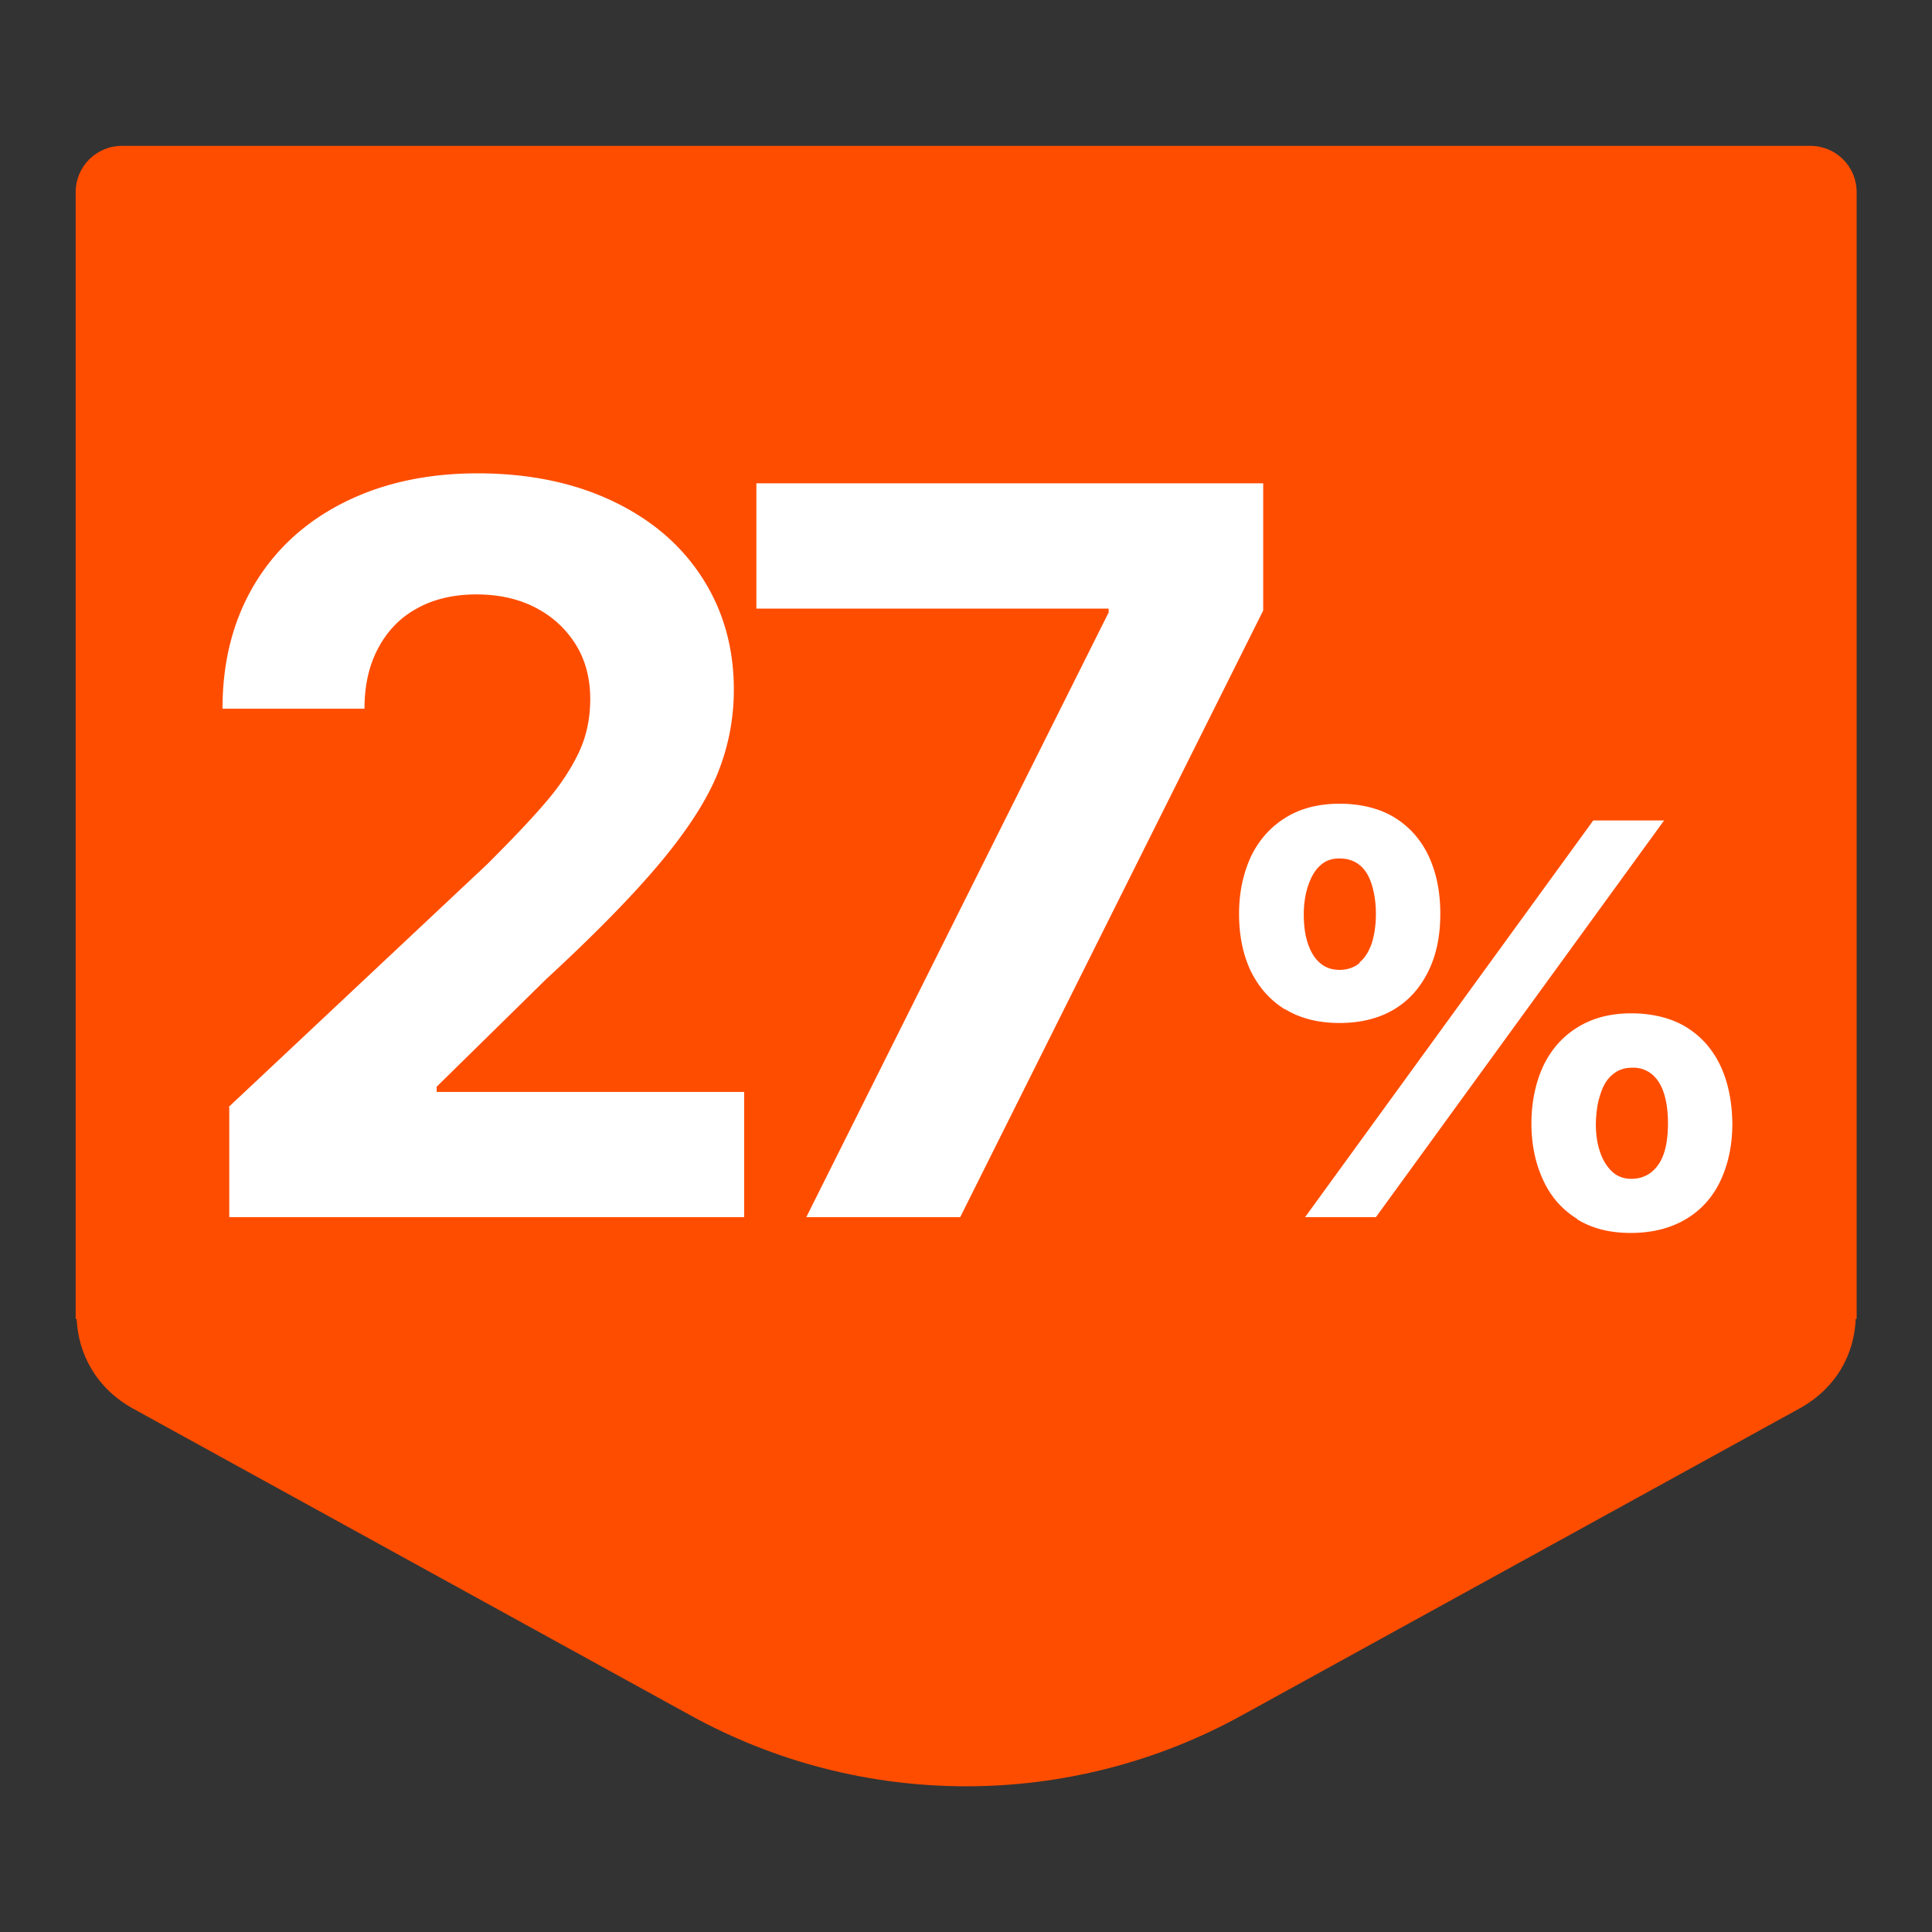
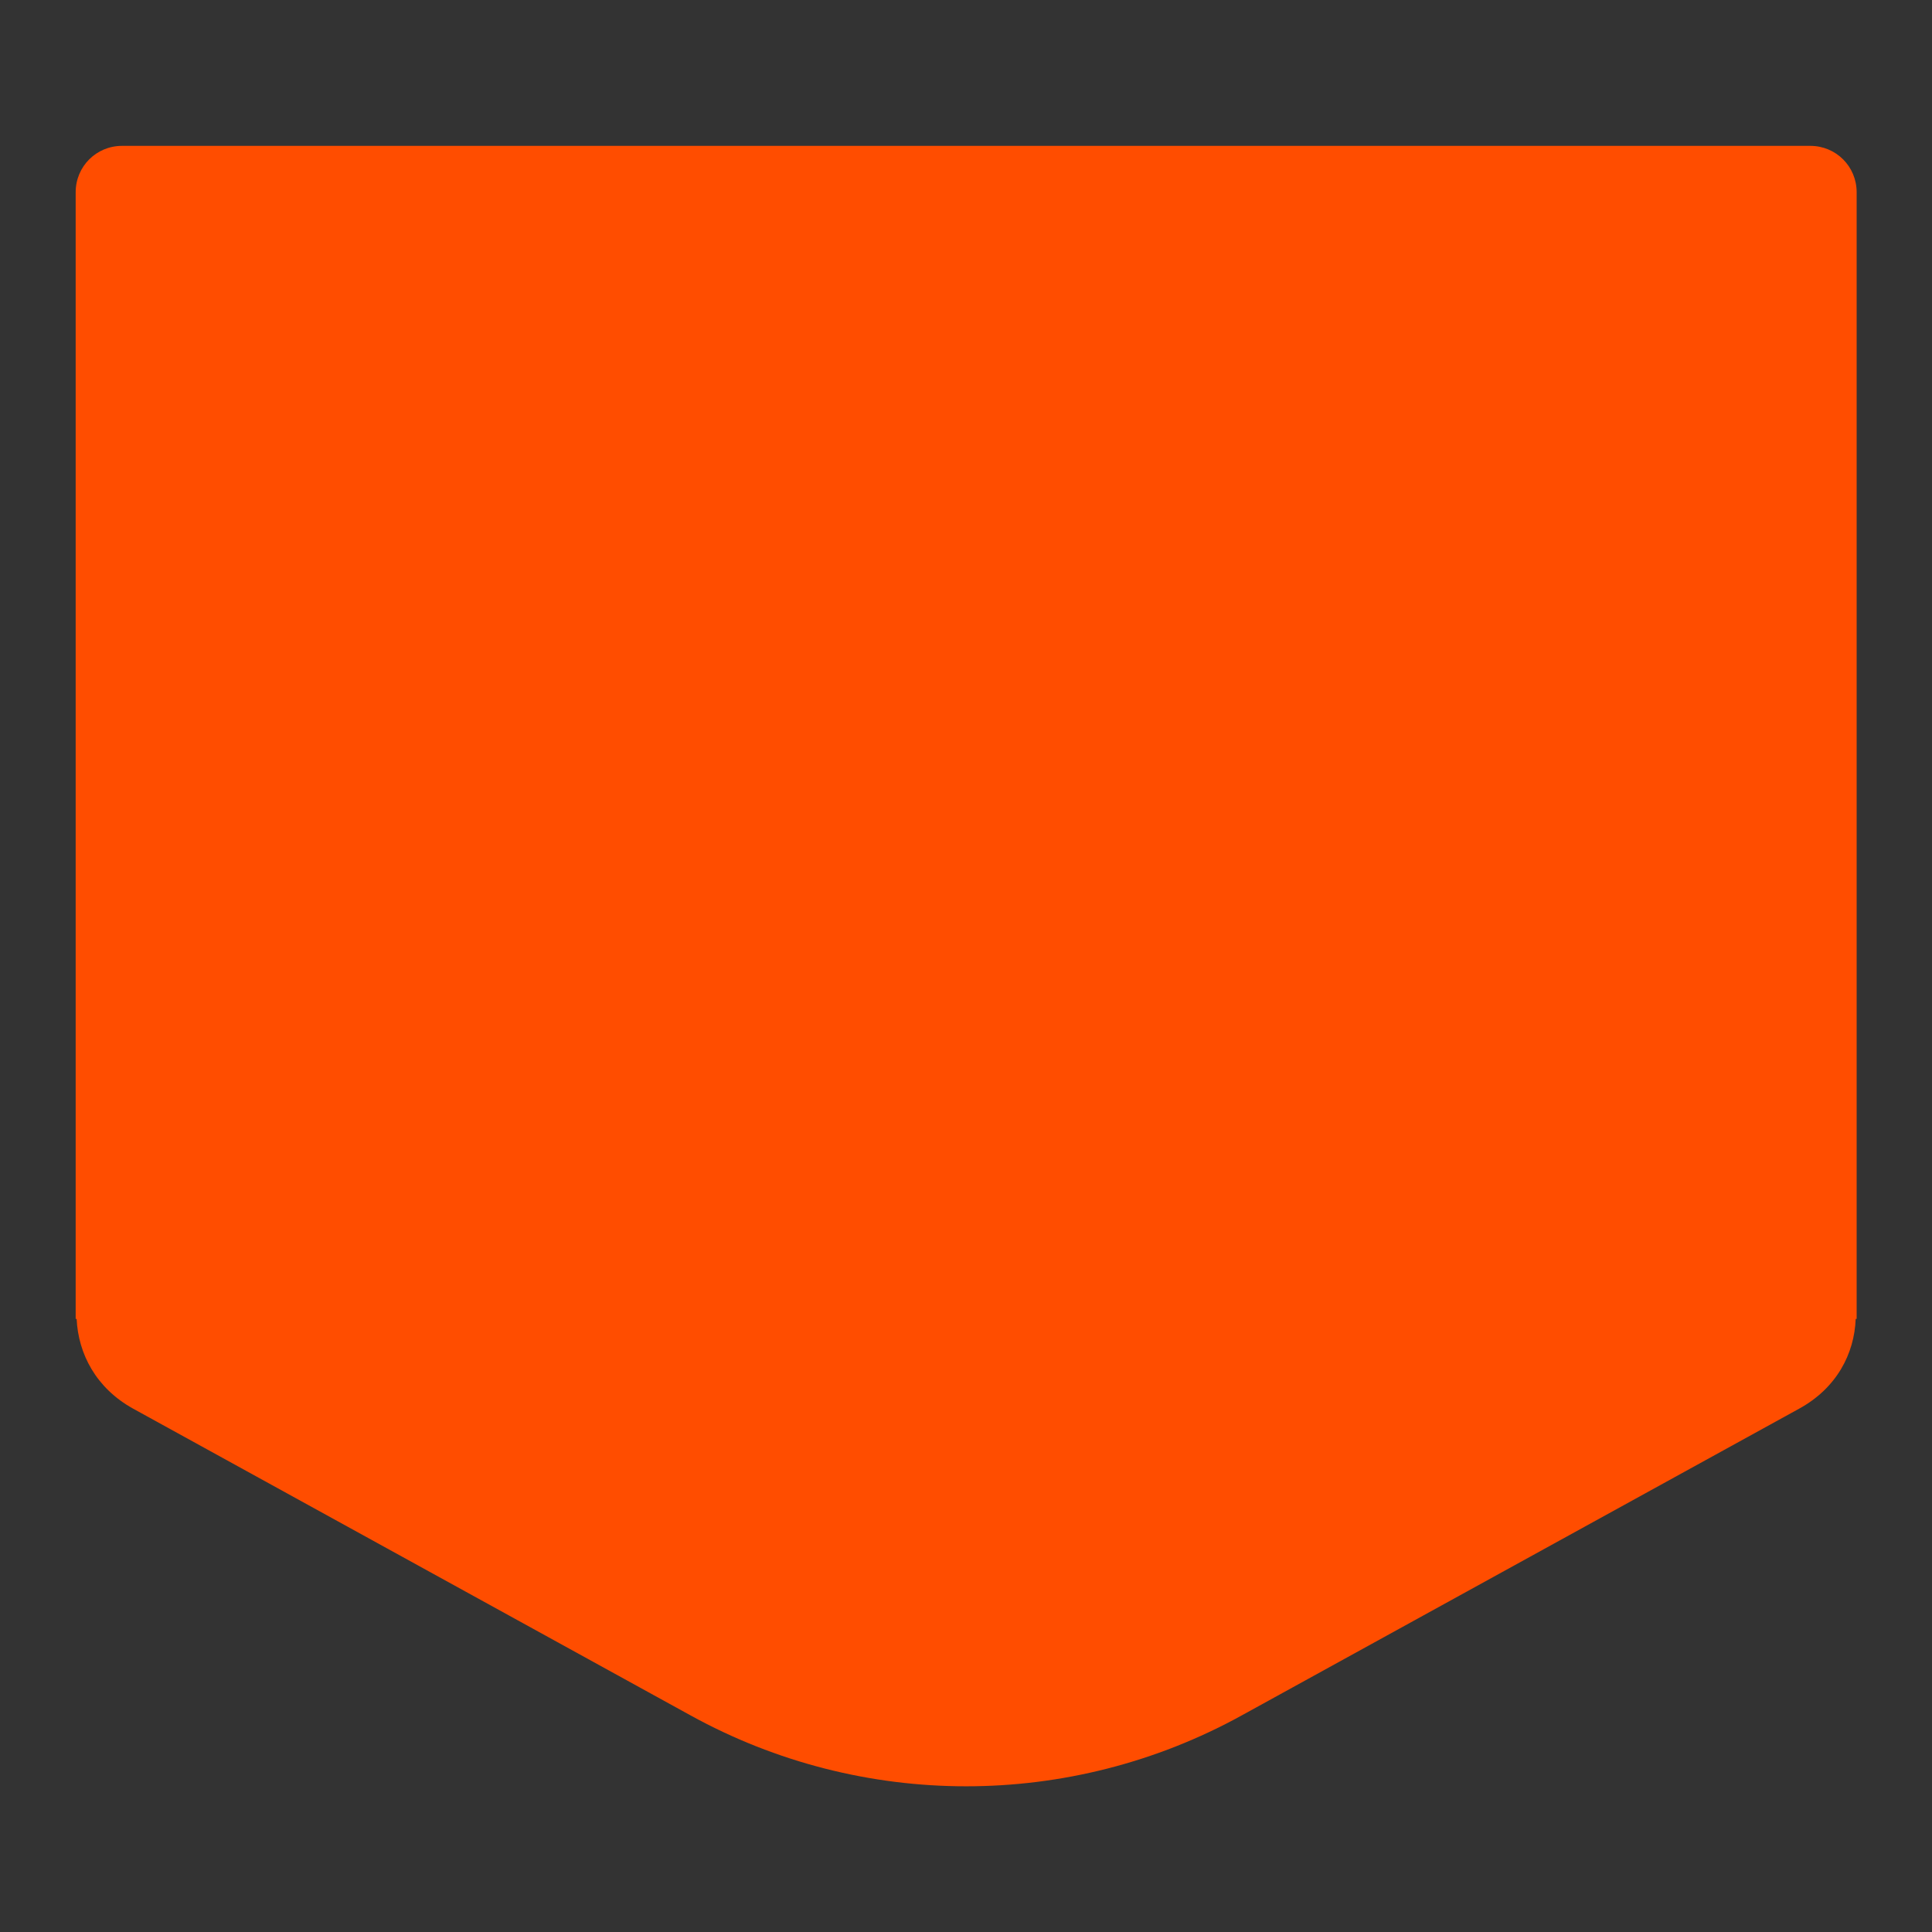
<svg xmlns="http://www.w3.org/2000/svg" viewBox="0 0 60 60">
  <rect x="0" y="0" width="60" height="60" fill="#333333" stroke="none" />
  <path fill="#ff4d00" d="M56.21 4.53H3.79c-.8 0-1.44.64-1.44 1.44v34.99h.03c.05 1.08.6 2.15 1.76 2.79l17.3 9.52c5.33 2.94 11.8 2.94 17.13 0l17.3-9.52c1.17-.64 1.72-1.71 1.76-2.79h.03V5.97c0-.8-.64-1.44-1.44-1.44z" />
  <g fill="#fff">
-     <path d="M7.1 34.38l8.03-7.54c.78-.78 1.39-1.42 1.83-1.94.44-.51.78-1.03 1.02-1.54s.35-1.06.35-1.65c0-.65-.15-1.22-.46-1.71-.31-.49-.73-.87-1.26-1.14s-1.14-.4-1.82-.4-1.31.14-1.83.43c-.52.28-.92.69-1.21 1.23-.29.54-.43 1.16-.43 1.89H6.91c0-1.47.33-2.75.99-3.86.66-1.1 1.59-1.95 2.79-2.55 1.2-.6 2.58-.9 4.14-.9s2.96.28 4.17.85 2.14 1.36 2.8 2.38c.66 1.02.99 2.18.99 3.49 0 .9-.17 1.77-.5 2.59-.33.82-.92 1.74-1.76 2.75s-2.03 2.23-3.56 3.64l-3.41 3.35v.16h9.55v3.89H7.12v-3.42zM34.43 19.04v-.14H23.49v-3.89h15.74v3.95L29.82 37.8h-4.78l9.38-18.76zM39.91 31.35c-.47-.29-.82-.69-1.07-1.2-.24-.51-.36-1.1-.36-1.77s.13-1.26.37-1.78c.25-.52.61-.92 1.08-1.21.47-.29 1.03-.43 1.67-.43s1.24.14 1.71.43.82.69 1.06 1.2c.24.52.36 1.11.36 1.79s-.12 1.27-.37 1.78-.6.91-1.07 1.19c-.47.28-1.04.42-1.69.42s-1.22-.14-1.69-.43zm2.31-1.46c.17-.14.29-.34.38-.59.08-.26.13-.56.13-.91 0-.36-.05-.67-.13-.92-.08-.26-.2-.46-.37-.6-.17-.14-.38-.21-.63-.21s-.44.07-.6.22c-.16.14-.28.35-.37.61-.09.26-.14.57-.14.91s.04.65.13.91.21.46.38.6c.16.14.36.21.6.21s.45-.07.62-.21zm7.26-4.41h2.2L42.73 37.8h-2.2l8.95-12.32zm-.49 12.38c-.47-.29-.82-.68-1.06-1.2-.24-.51-.37-1.1-.37-1.77s.13-1.27.37-1.79c.25-.52.61-.92 1.07-1.2.47-.29 1.02-.43 1.66-.43s1.24.14 1.71.43.82.69 1.06 1.2c.24.51.36 1.11.37 1.79 0 .68-.13 1.27-.37 1.78s-.6.91-1.07 1.19c-.47.28-1.04.43-1.71.43s-1.21-.14-1.68-.43zm2.31-1.47c.17-.14.3-.34.38-.59.08-.25.12-.55.12-.91s-.04-.66-.12-.92c-.08-.26-.21-.47-.38-.61a.901.901 0 00-.63-.2c-.23 0-.43.07-.6.22-.17.14-.29.35-.37.61-.09.26-.13.56-.14.91 0 .35.05.65.14.9.09.26.22.45.38.6.16.14.36.21.58.21.24 0 .45-.07.63-.21z" />
-   </g>
+     </g>
</svg>